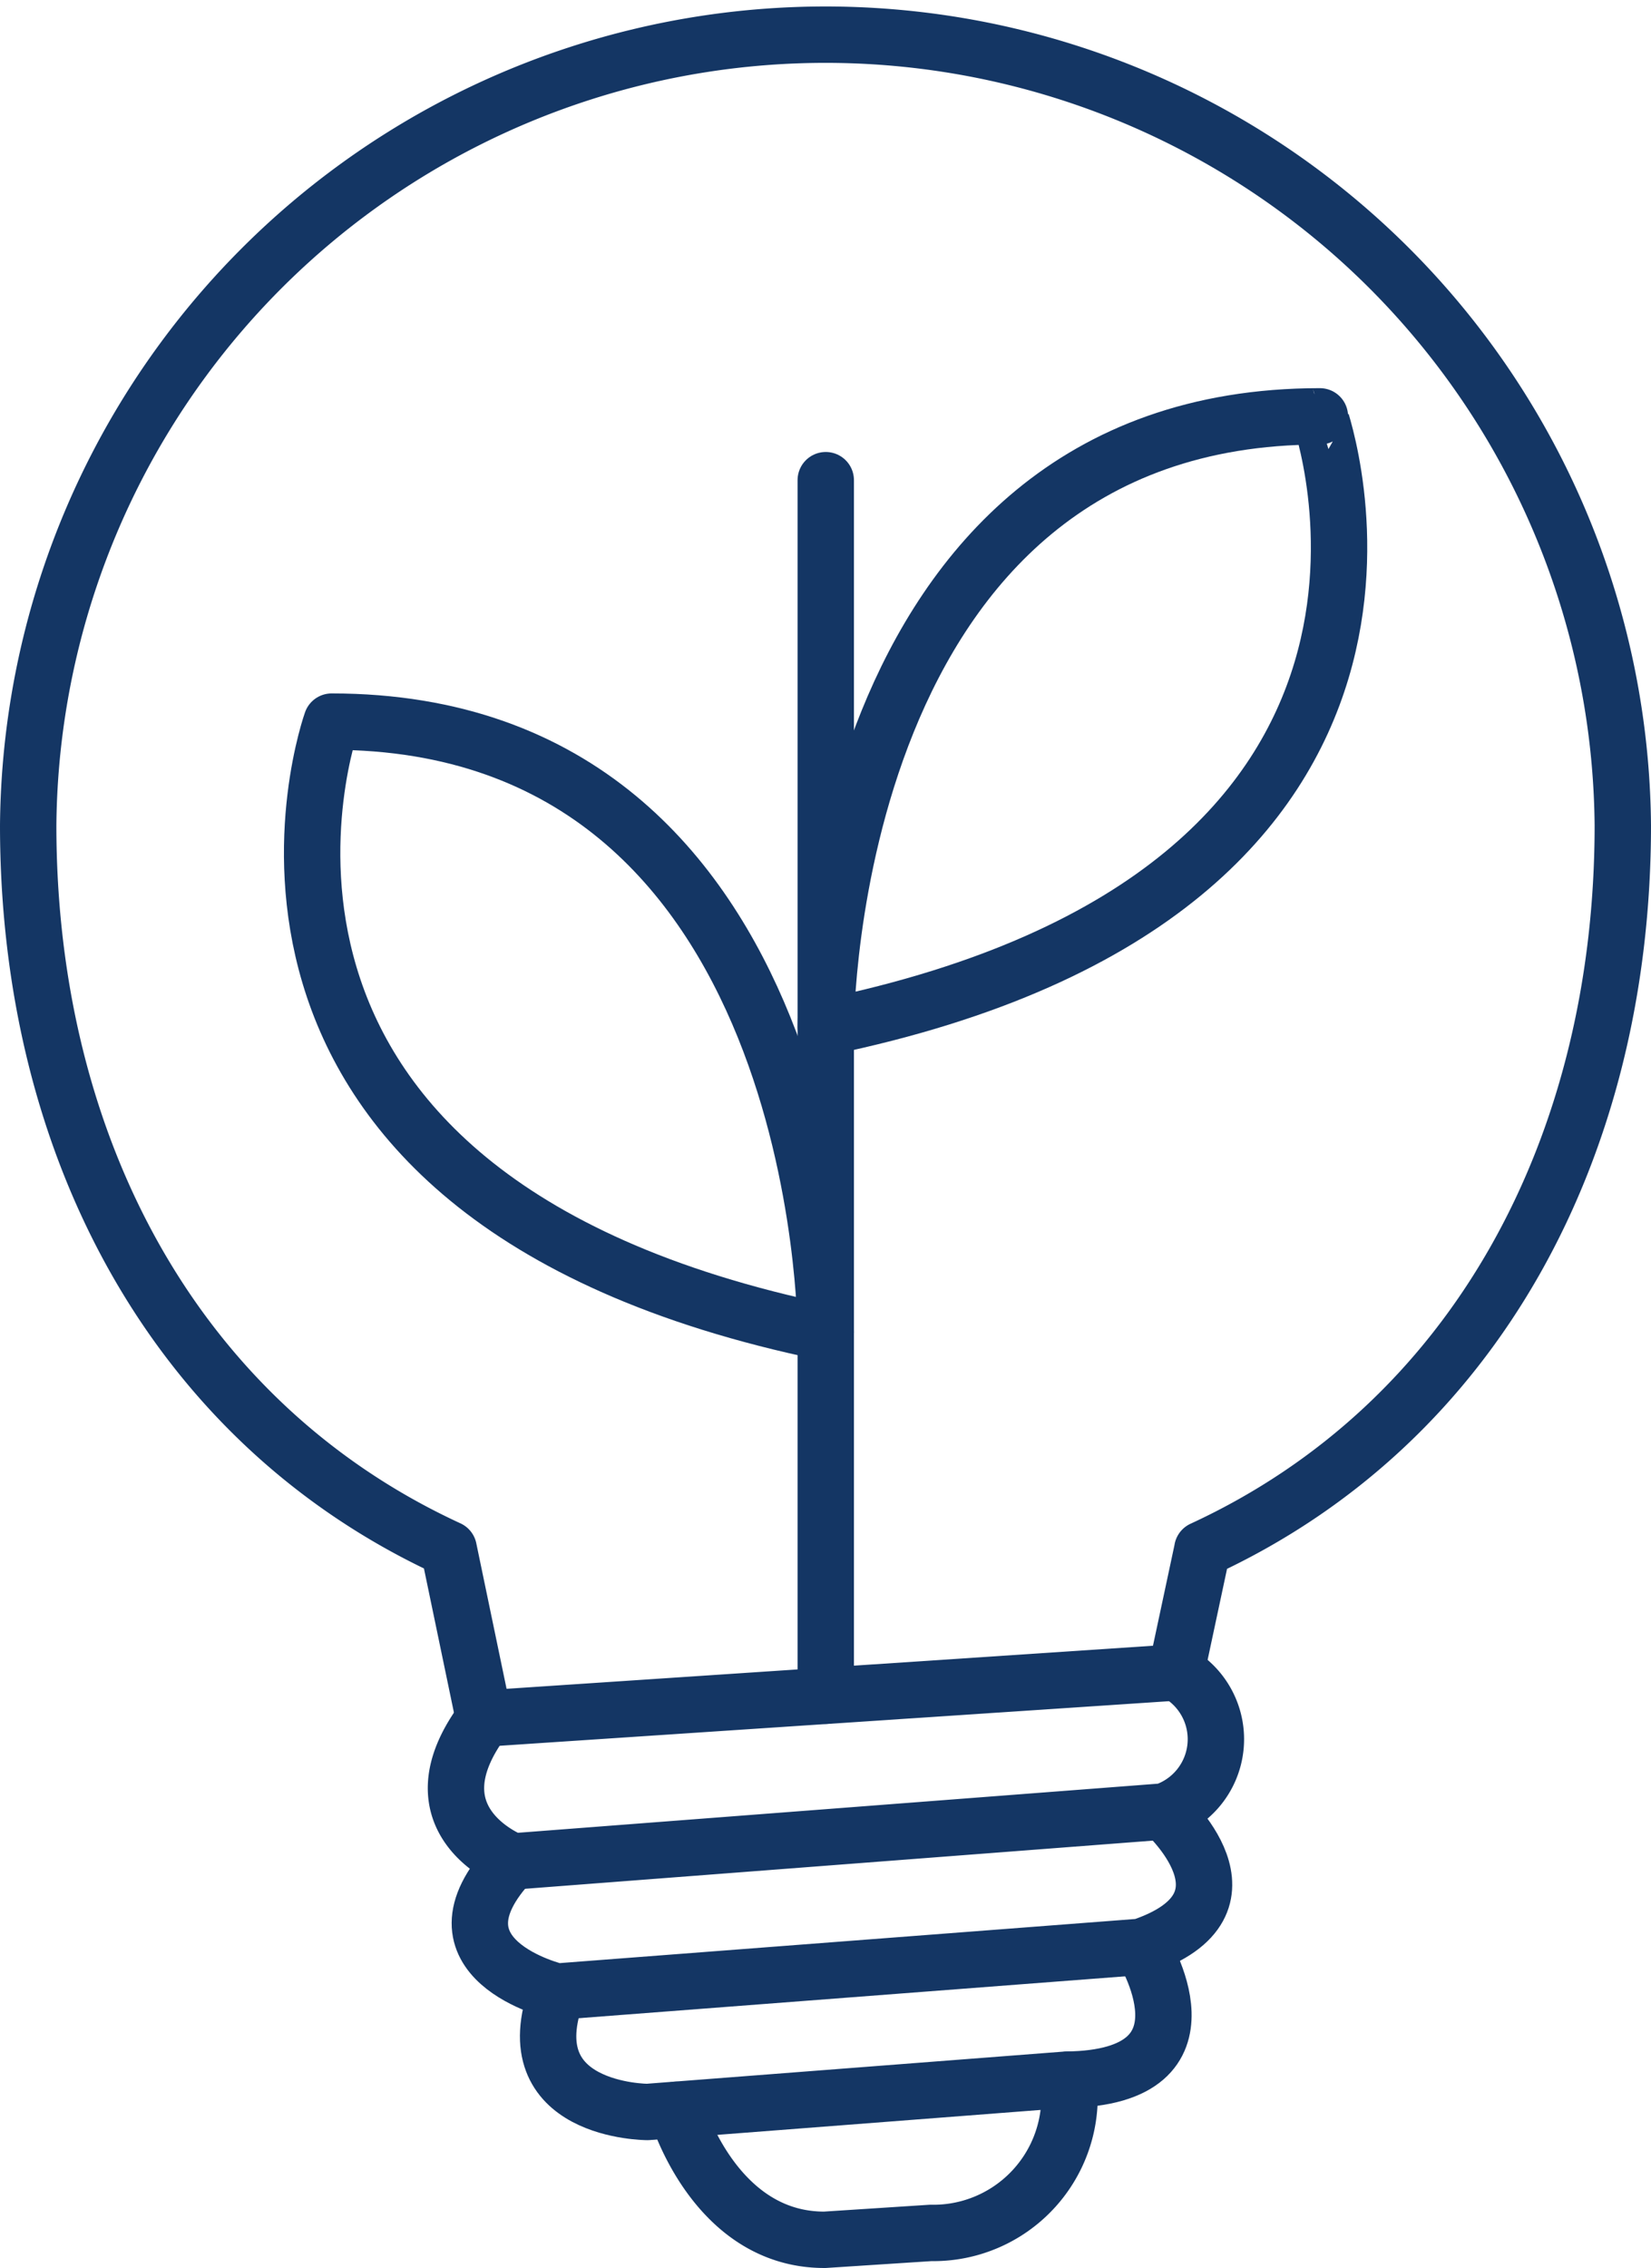
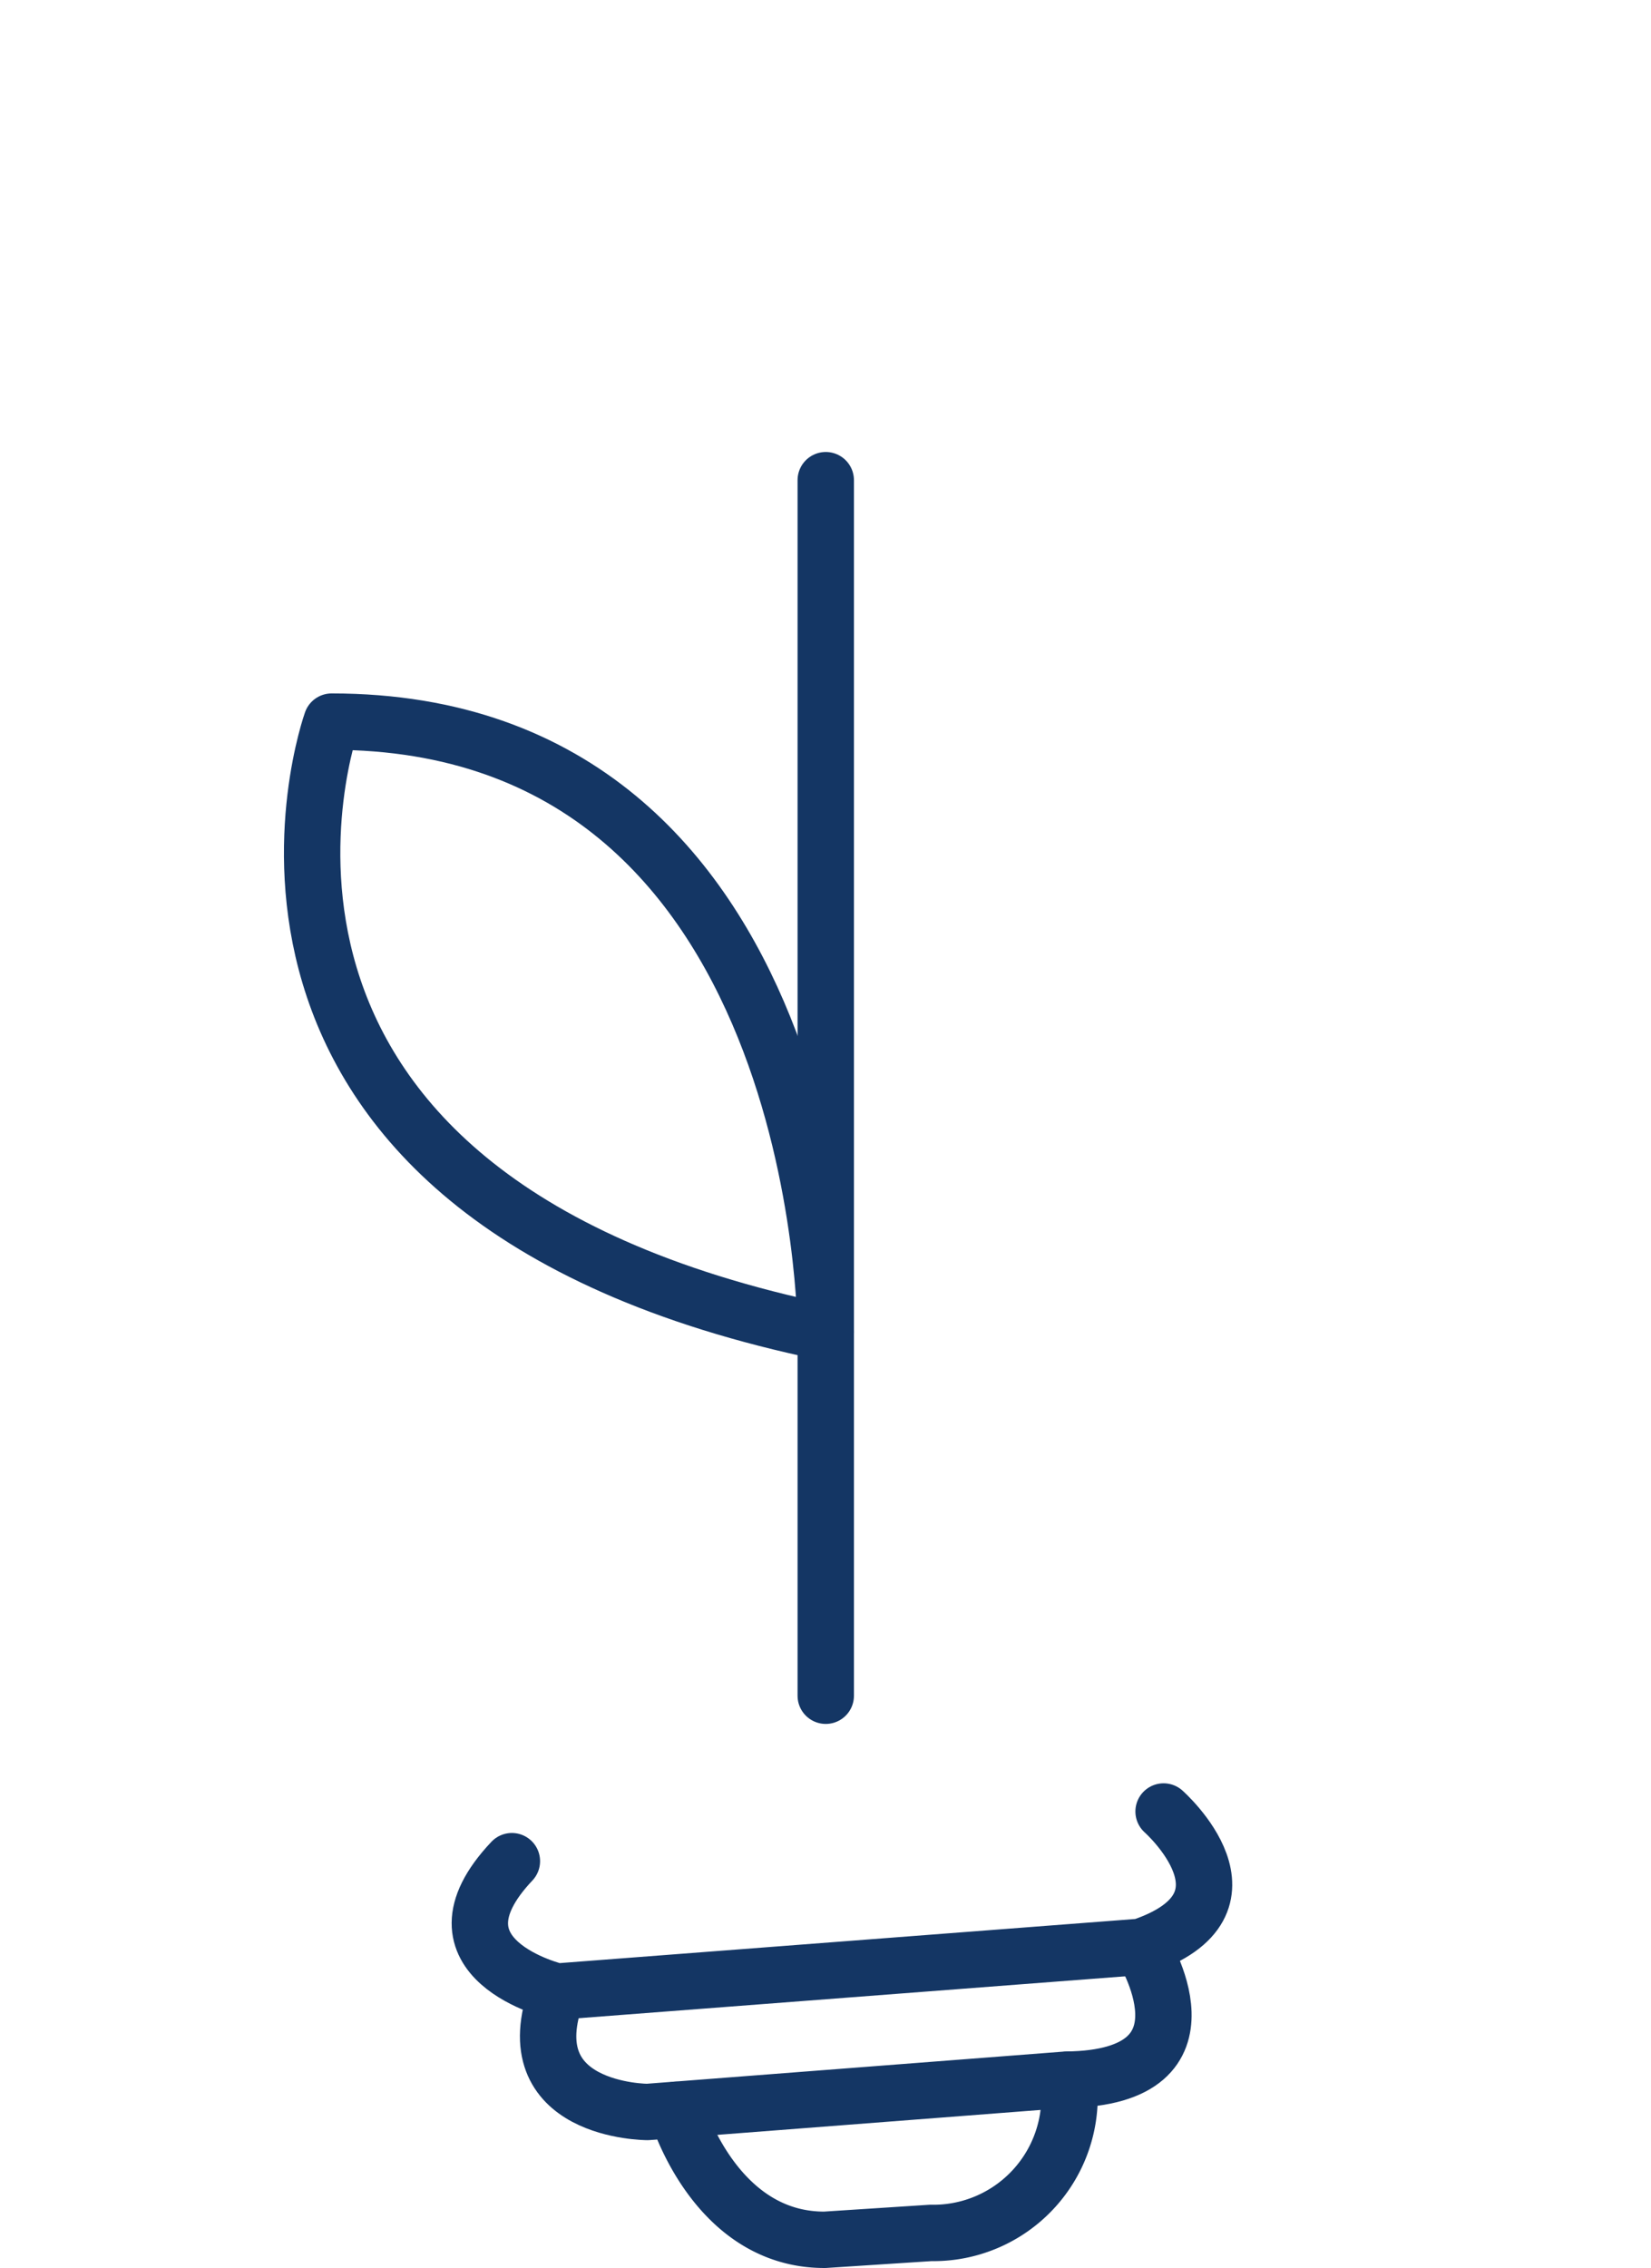
<svg xmlns="http://www.w3.org/2000/svg" width="29.283" height="40.223" viewBox="0 0 29.283 40.223">
  <g id="green_energy-02" data-name="green energy-02" transform="translate(-11.54 -3.05)">
-     <path id="Path_21" data-name="Path 21" d="M32.865,30.528h0c4.848-2.237,7.458-7.145,7.458-12.84a14.142,14.142,0,0,0-28.283,0c0,5.695,2.611,10.6,7.458,12.833l.626,3.008L32.4,32.711l.466-2.183Z" fill="none" stroke="#143664" stroke-linecap="round" stroke-linejoin="round" stroke-miterlimit="10" stroke-width="1" />
    <line id="Line_16" data-name="Line 16" y1="21.558" transform="translate(26.186 11.566)" fill="none" stroke="#143664" stroke-linecap="round" stroke-linejoin="round" stroke-miterlimit="10" stroke-width="1" />
    <path id="Path_22" data-name="Path 22" d="M27.747,30.492s0-10.832-8.764-10.832C18.983,19.66,15.967,28.057,27.747,30.492Z" transform="translate(-1.561 -3.812)" fill="none" stroke="#143664" stroke-linecap="round" stroke-linejoin="round" stroke-miterlimit="10" stroke-width="1" />
-     <path id="Path_23" data-name="Path 23" d="M30.57,23.4s0-10.832,8.764-10.832C39.326,12.57,42.341,20.967,30.57,23.4Z" transform="translate(-4.384 -2.134)" fill="none" stroke="#143664" stroke-linecap="round" stroke-linejoin="round" stroke-miterlimit="10" stroke-width="1" />
-     <path id="Path_24" data-name="Path 24" d="M34.759,41.75a1.353,1.353,0,0,1-.221,2.466l-11.55.886s-1.886-.71-.5-2.542" transform="translate(-2.352 -9.039)" fill="none" stroke="#143664" stroke-linecap="round" stroke-linejoin="round" stroke-miterlimit="10" stroke-width="1" />
    <path id="Path_25" data-name="Path 25" d="M34.662,44.98s1.855,1.641-.4,2.4l-10.359.794s-2.443-.573-.8-2.313" transform="translate(-2.484 -9.803)" fill="none" stroke="#143664" stroke-linecap="round" stroke-linejoin="round" stroke-miterlimit="10" stroke-width="1" />
    <path id="Path_26" data-name="Path 26" d="M34.648,48.13s1.473,2.321-1.336,2.351l-7.428.573s-2.4,0-1.6-2.13" transform="translate(-2.859 -10.548)" fill="none" stroke="#143664" stroke-linecap="round" stroke-linejoin="round" stroke-miterlimit="10" stroke-width="1" />
    <path id="Path_27" data-name="Path 27" d="M34.054,51.21a2.415,2.415,0,0,1-2.443,2.718l-1.878.122c-1.97.008-2.634-2.305-2.634-2.305" transform="translate(-3.563 -11.277)" fill="none" stroke="#143664" stroke-linecap="round" stroke-linejoin="round" stroke-miterlimit="10" stroke-width="1" />
  </g>
</svg>